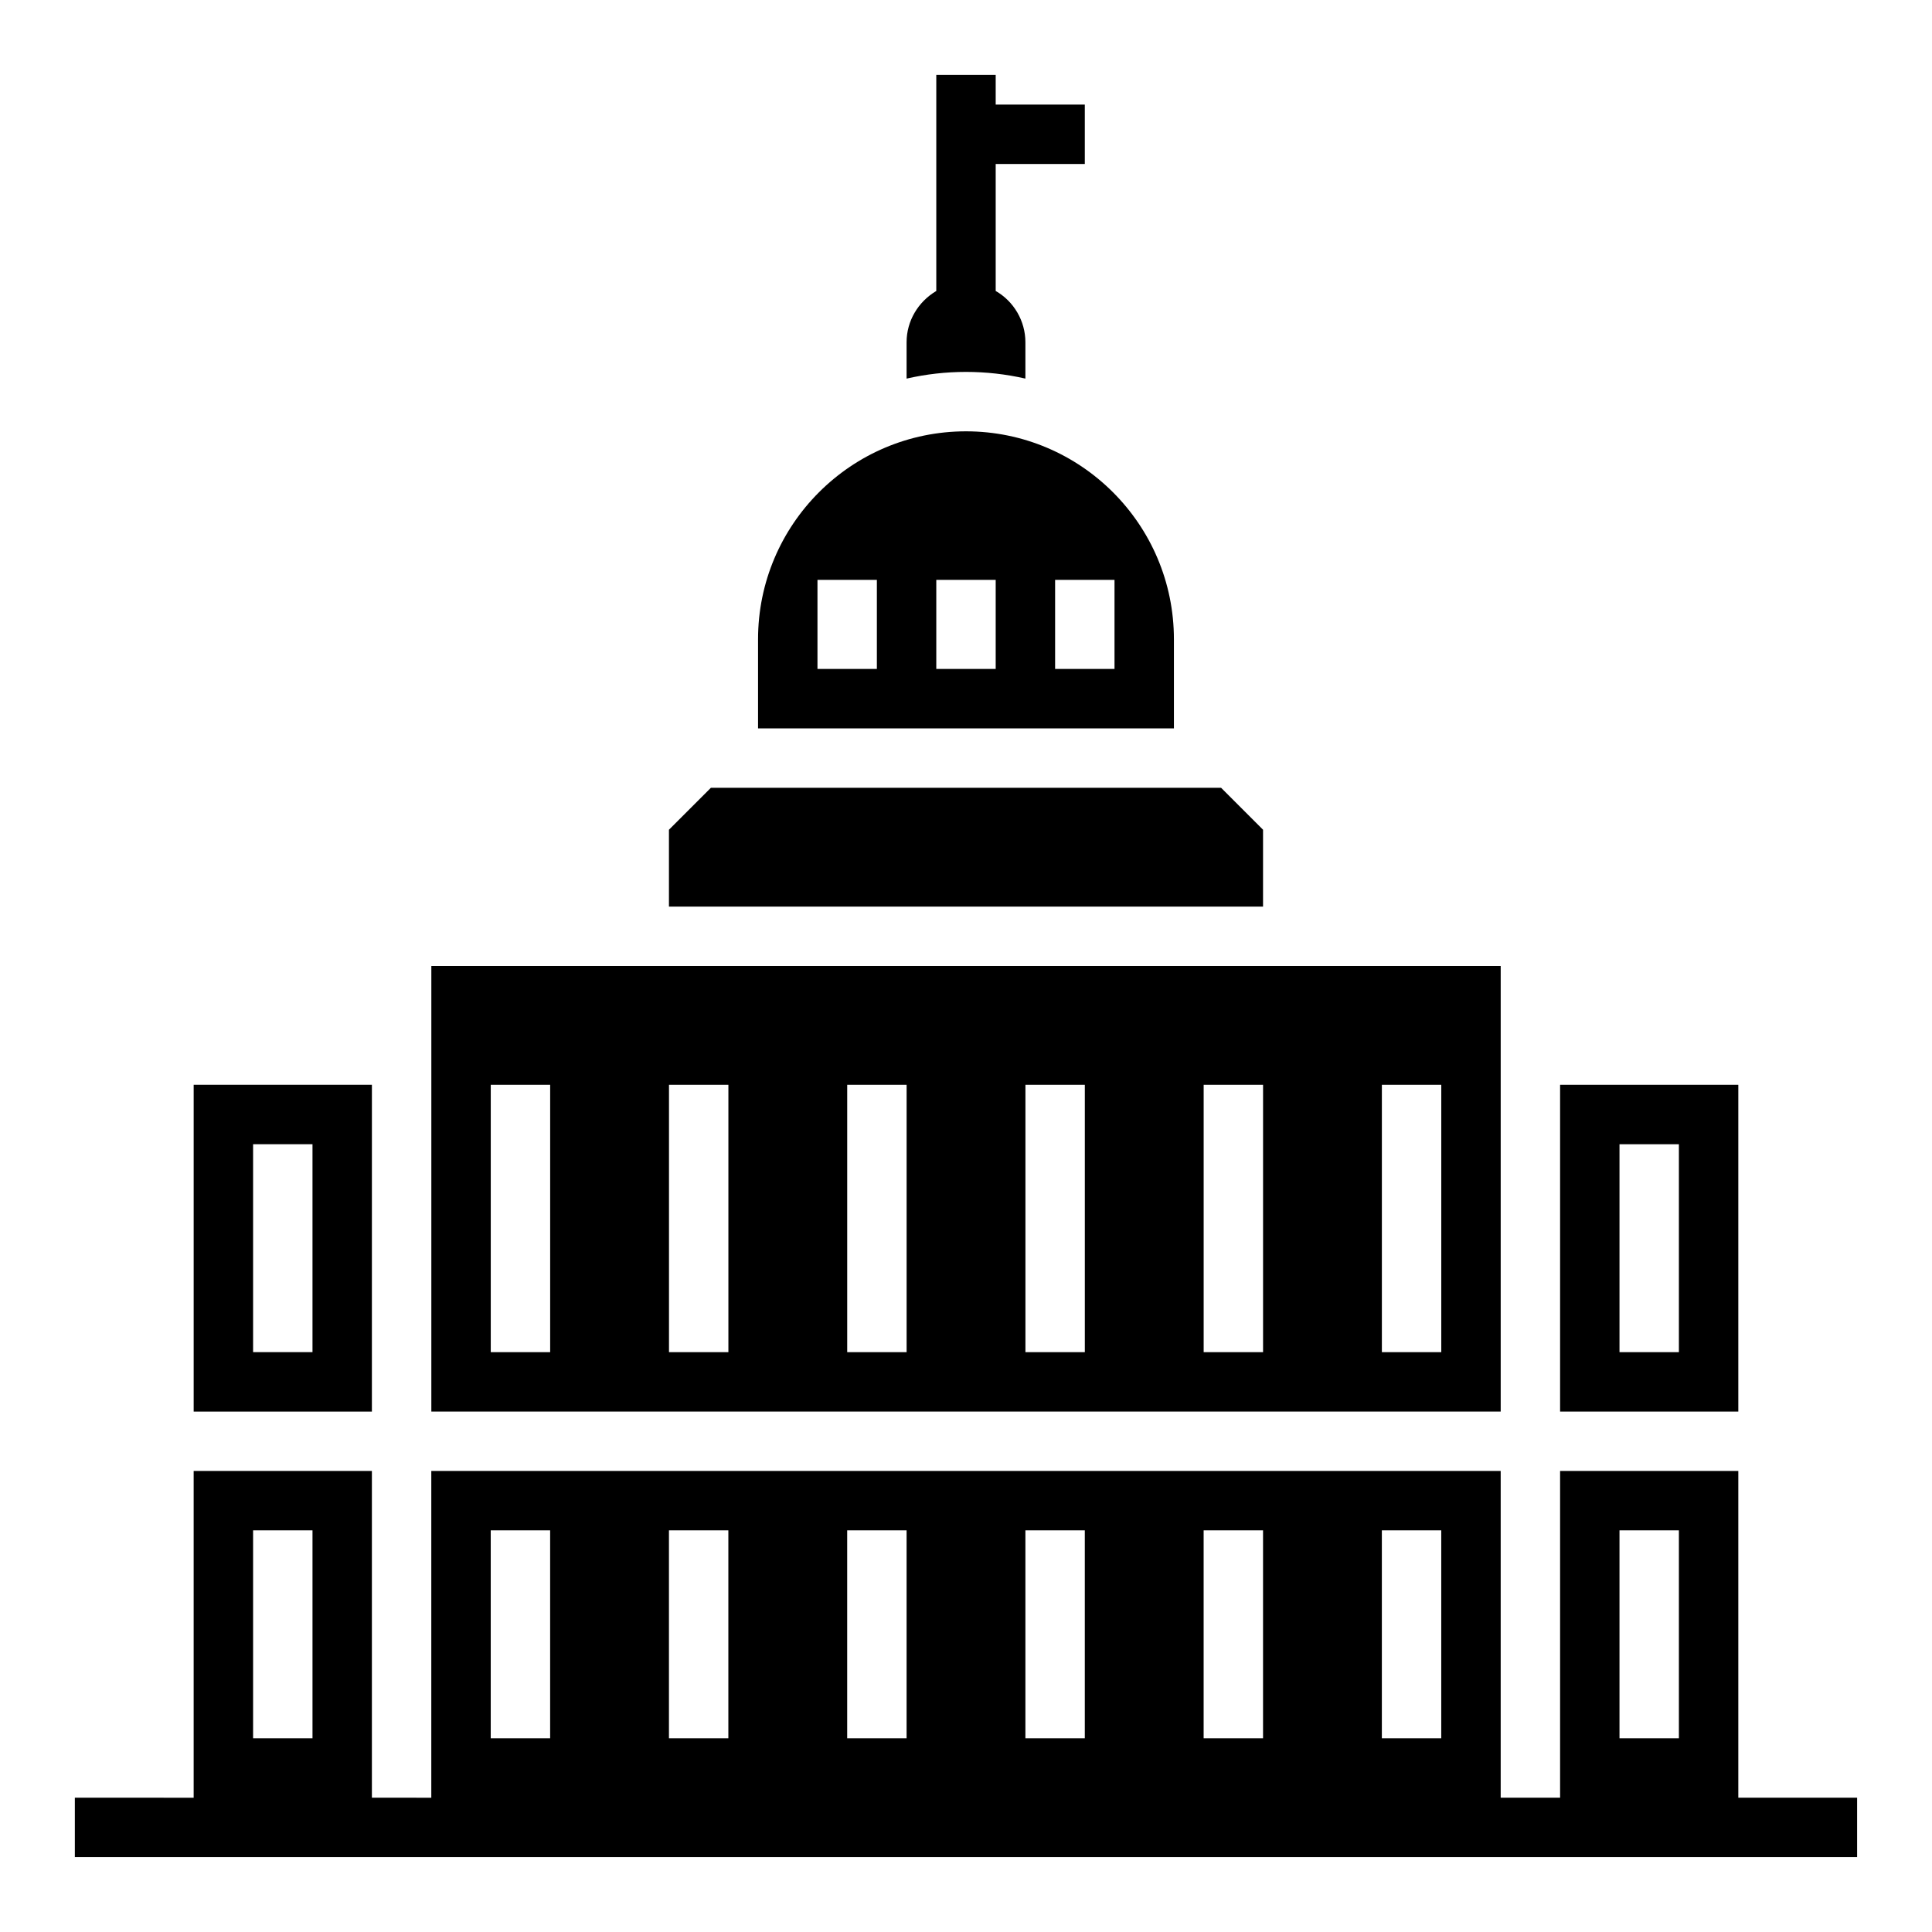
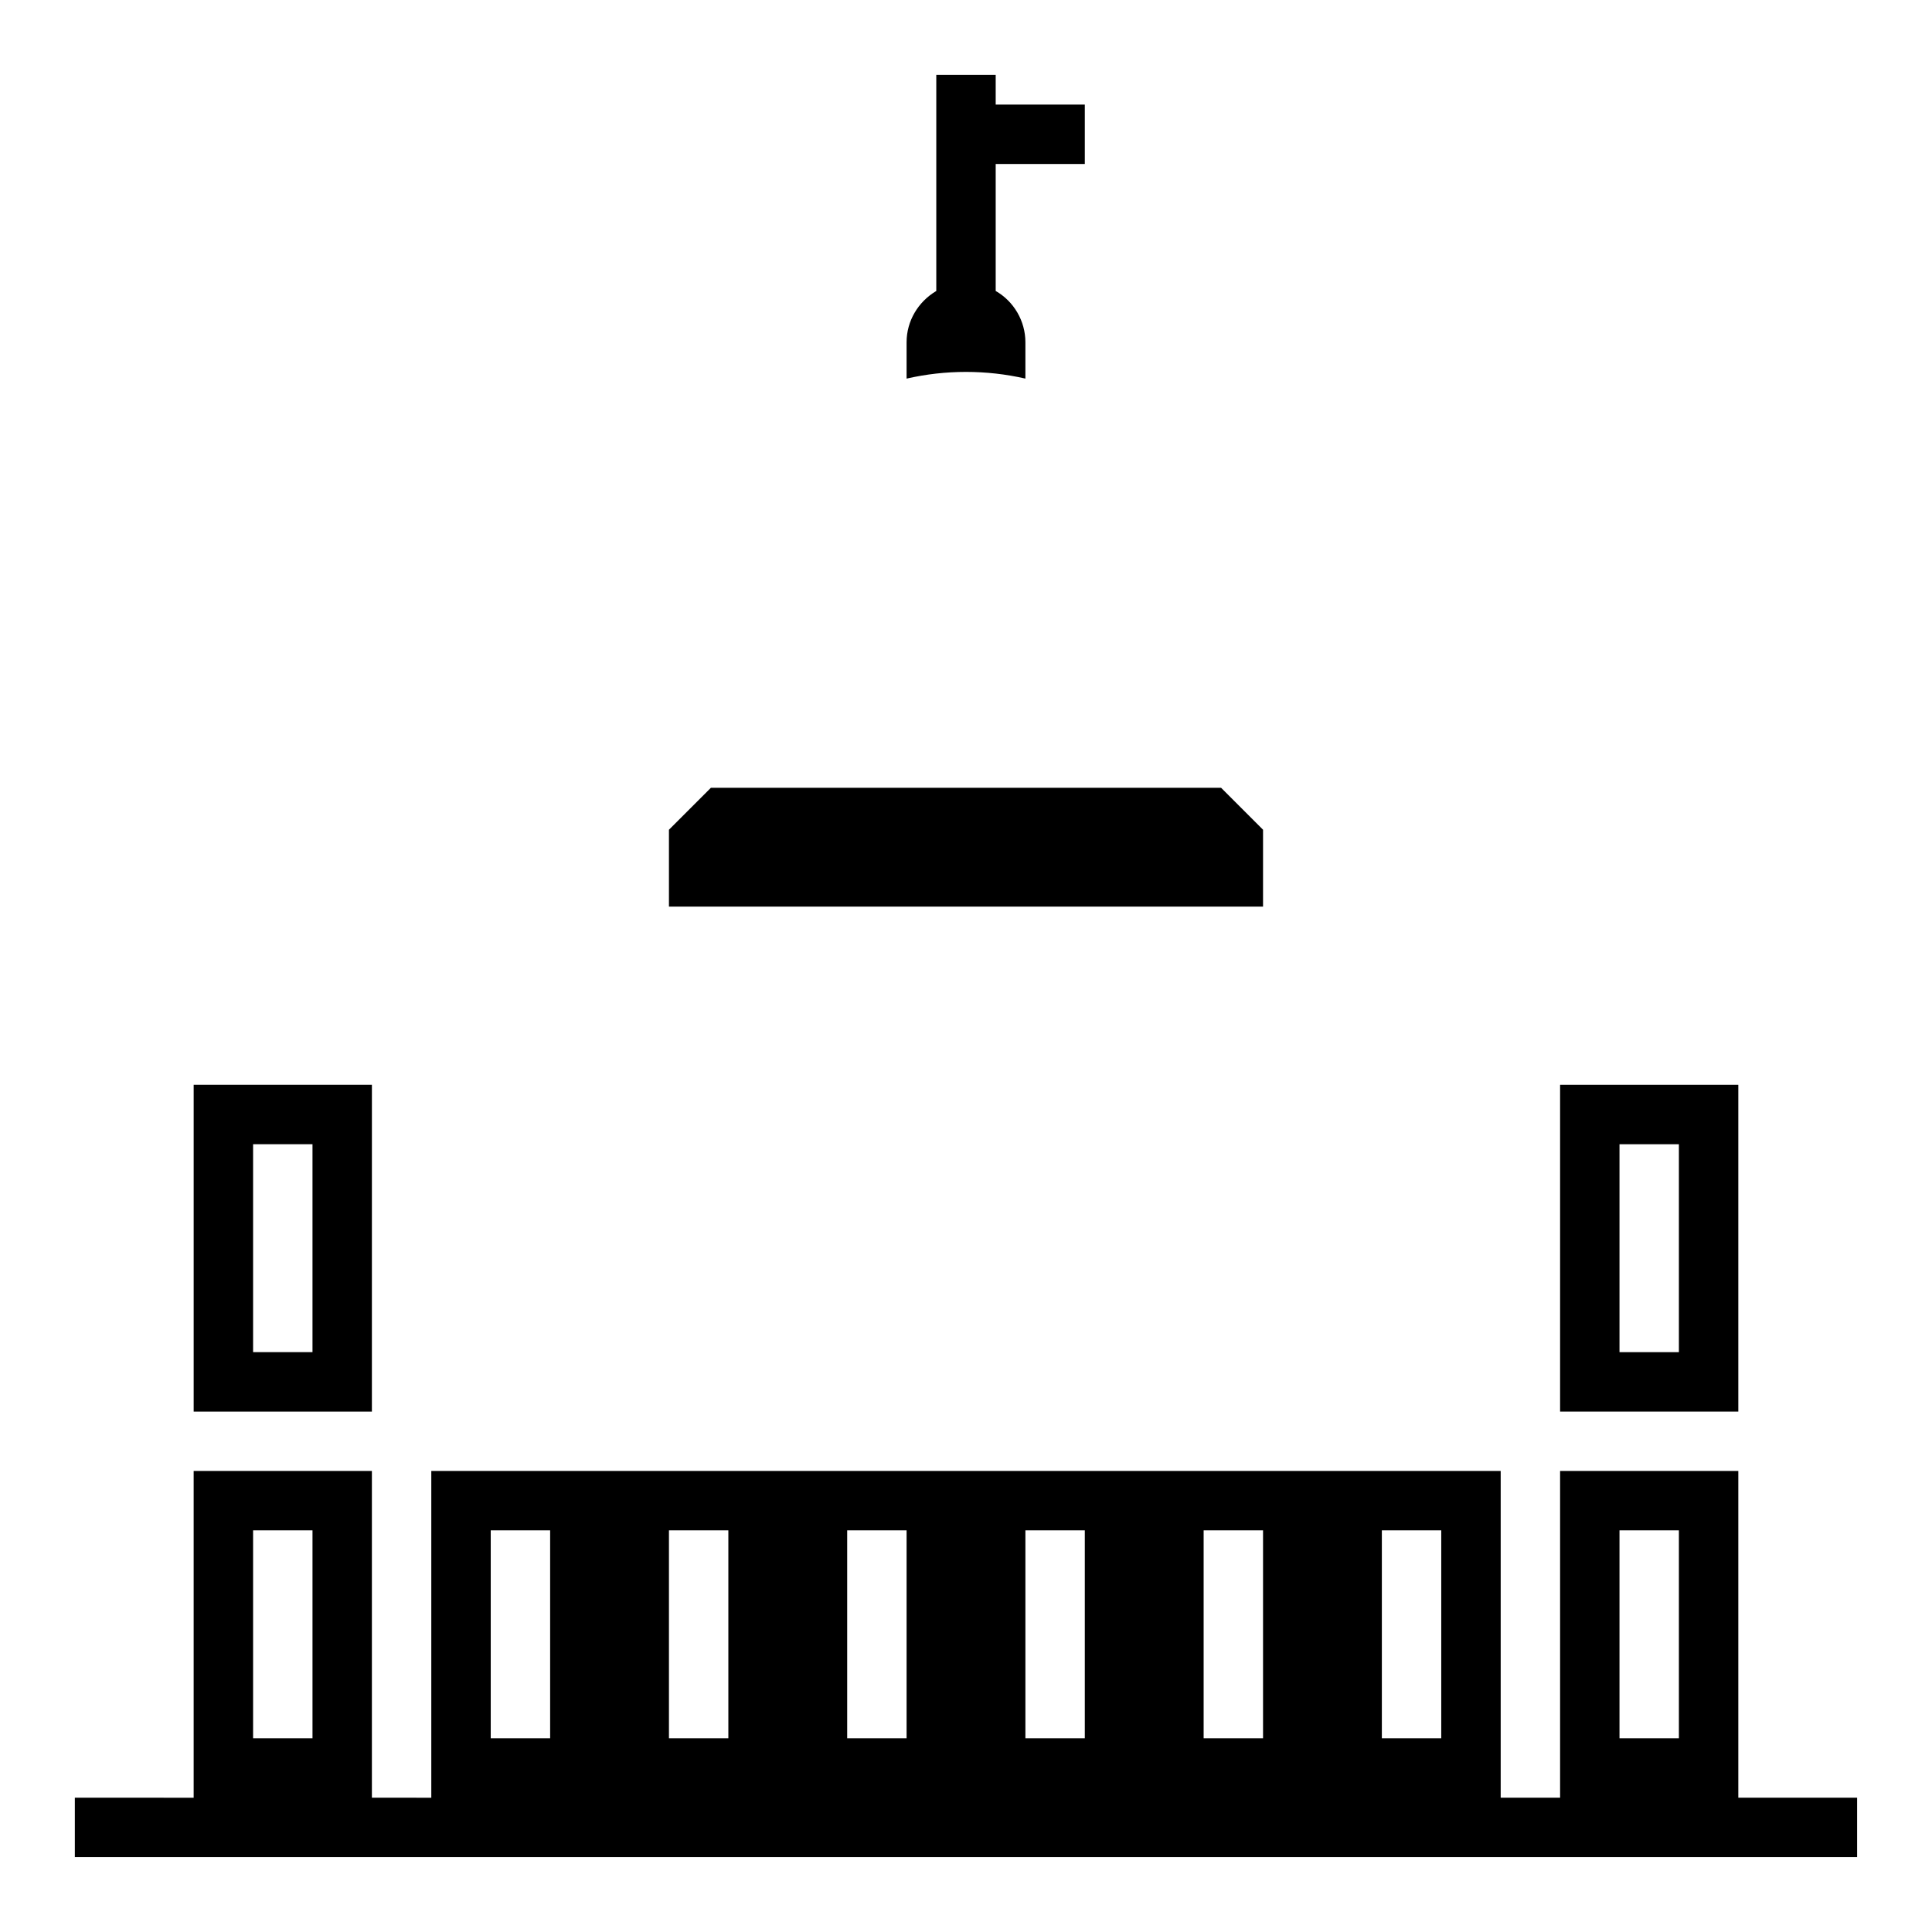
<svg xmlns="http://www.w3.org/2000/svg" fill="#000000" width="800px" height="800px" version="1.1" viewBox="144 144 512 512">
  <g>
    <path d="m604.67 620.41v-86.594h-47.23v86.594h-15.742v-86.594l-283.4 0.004v86.594l-15.742-0.004v-86.594l-47.234 0.004v86.594l-31.488-0.004v15.742h472.32v-15.742zm-31.488-70.848h15.742v55.105h-15.742zm-62.977 0h15.742v55.105h-15.742zm-47.23 0h15.742v55.105h-15.742zm-47.234 0h15.742v55.105h-15.742zm-47.23 0h15.742v55.105h-15.742zm-47.234 0h15.742v55.105h-15.742zm-47.23 0h15.742v55.105h-15.742zm-62.977 0h15.742v55.105h-15.742z" />
    <path d="m242.56 431.49h-47.234v86.594h47.23zm-15.746 70.848h-15.742v-55.105h15.742z" />
    <path d="m415.74 244.33v-9.641c0-5.609-3.051-10.824-7.871-13.578v-33.656h23.617v-15.742h-23.617v-7.871h-15.742v57.27c-4.82 2.856-7.871 7.969-7.871 13.578v9.645c10.328-2.363 21.152-2.363 31.484-0.004z" />
    <path d="m478.72 363.89-11.121-11.121h-135.2l-11.121 11.121v20.367h157.44z" />
-     <path d="m455.1 313.41c0-30.406-24.699-55.105-55.105-55.105s-55.105 24.699-55.105 55.105v23.617h110.21zm-78.719 7.871h-15.742v-23.617h15.742zm31.488 0h-15.742v-23.617h15.742zm31.488 0h-15.742v-23.617h15.742z" />
-     <path d="m541.7 518.08v-118.08h-283.39v118.08zm-31.488-86.59h15.742v70.848h-15.742zm-47.23 0h15.742v70.848h-15.742zm-47.234 0h15.742v70.848h-15.742zm-125.95 70.848h-15.742v-70.848h15.742zm47.234 0h-15.742v-70.848h15.742zm47.23 0h-15.742v-70.848h15.742z" />
    <path d="m604.67 431.49h-47.23v86.594h47.23zm-15.746 70.848h-15.742v-55.105h15.742z" />
  </g>
</svg>